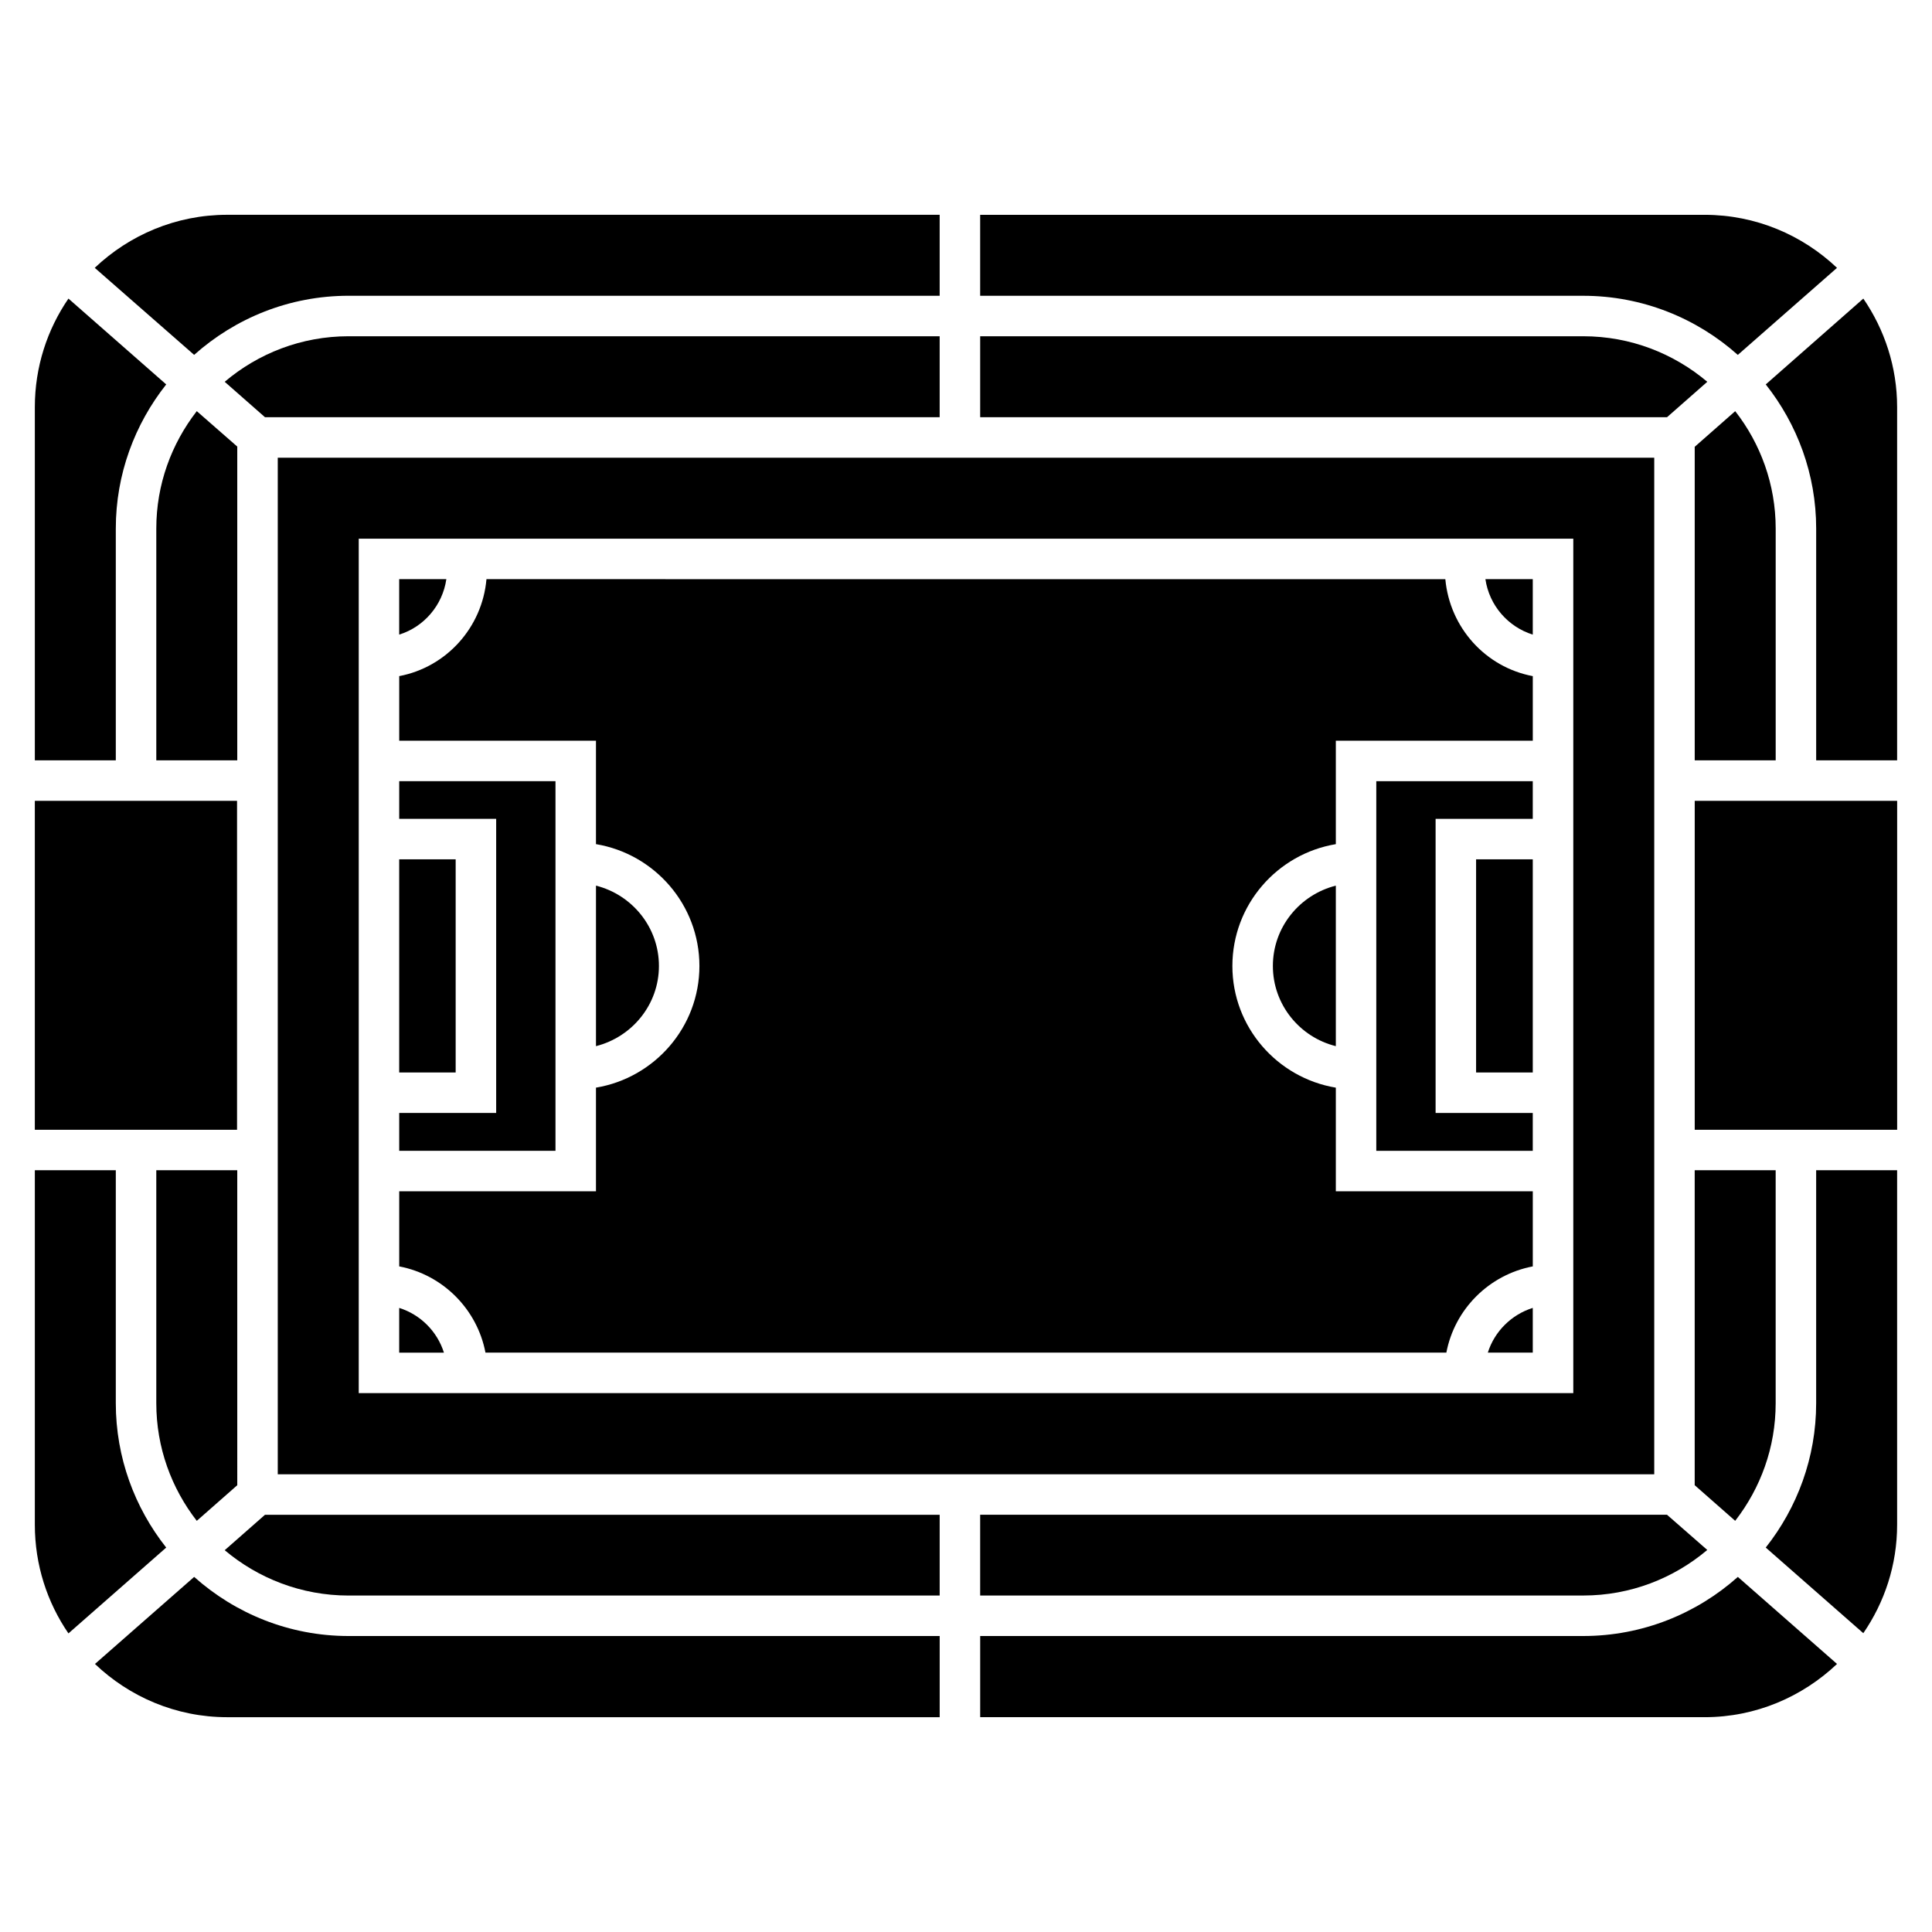
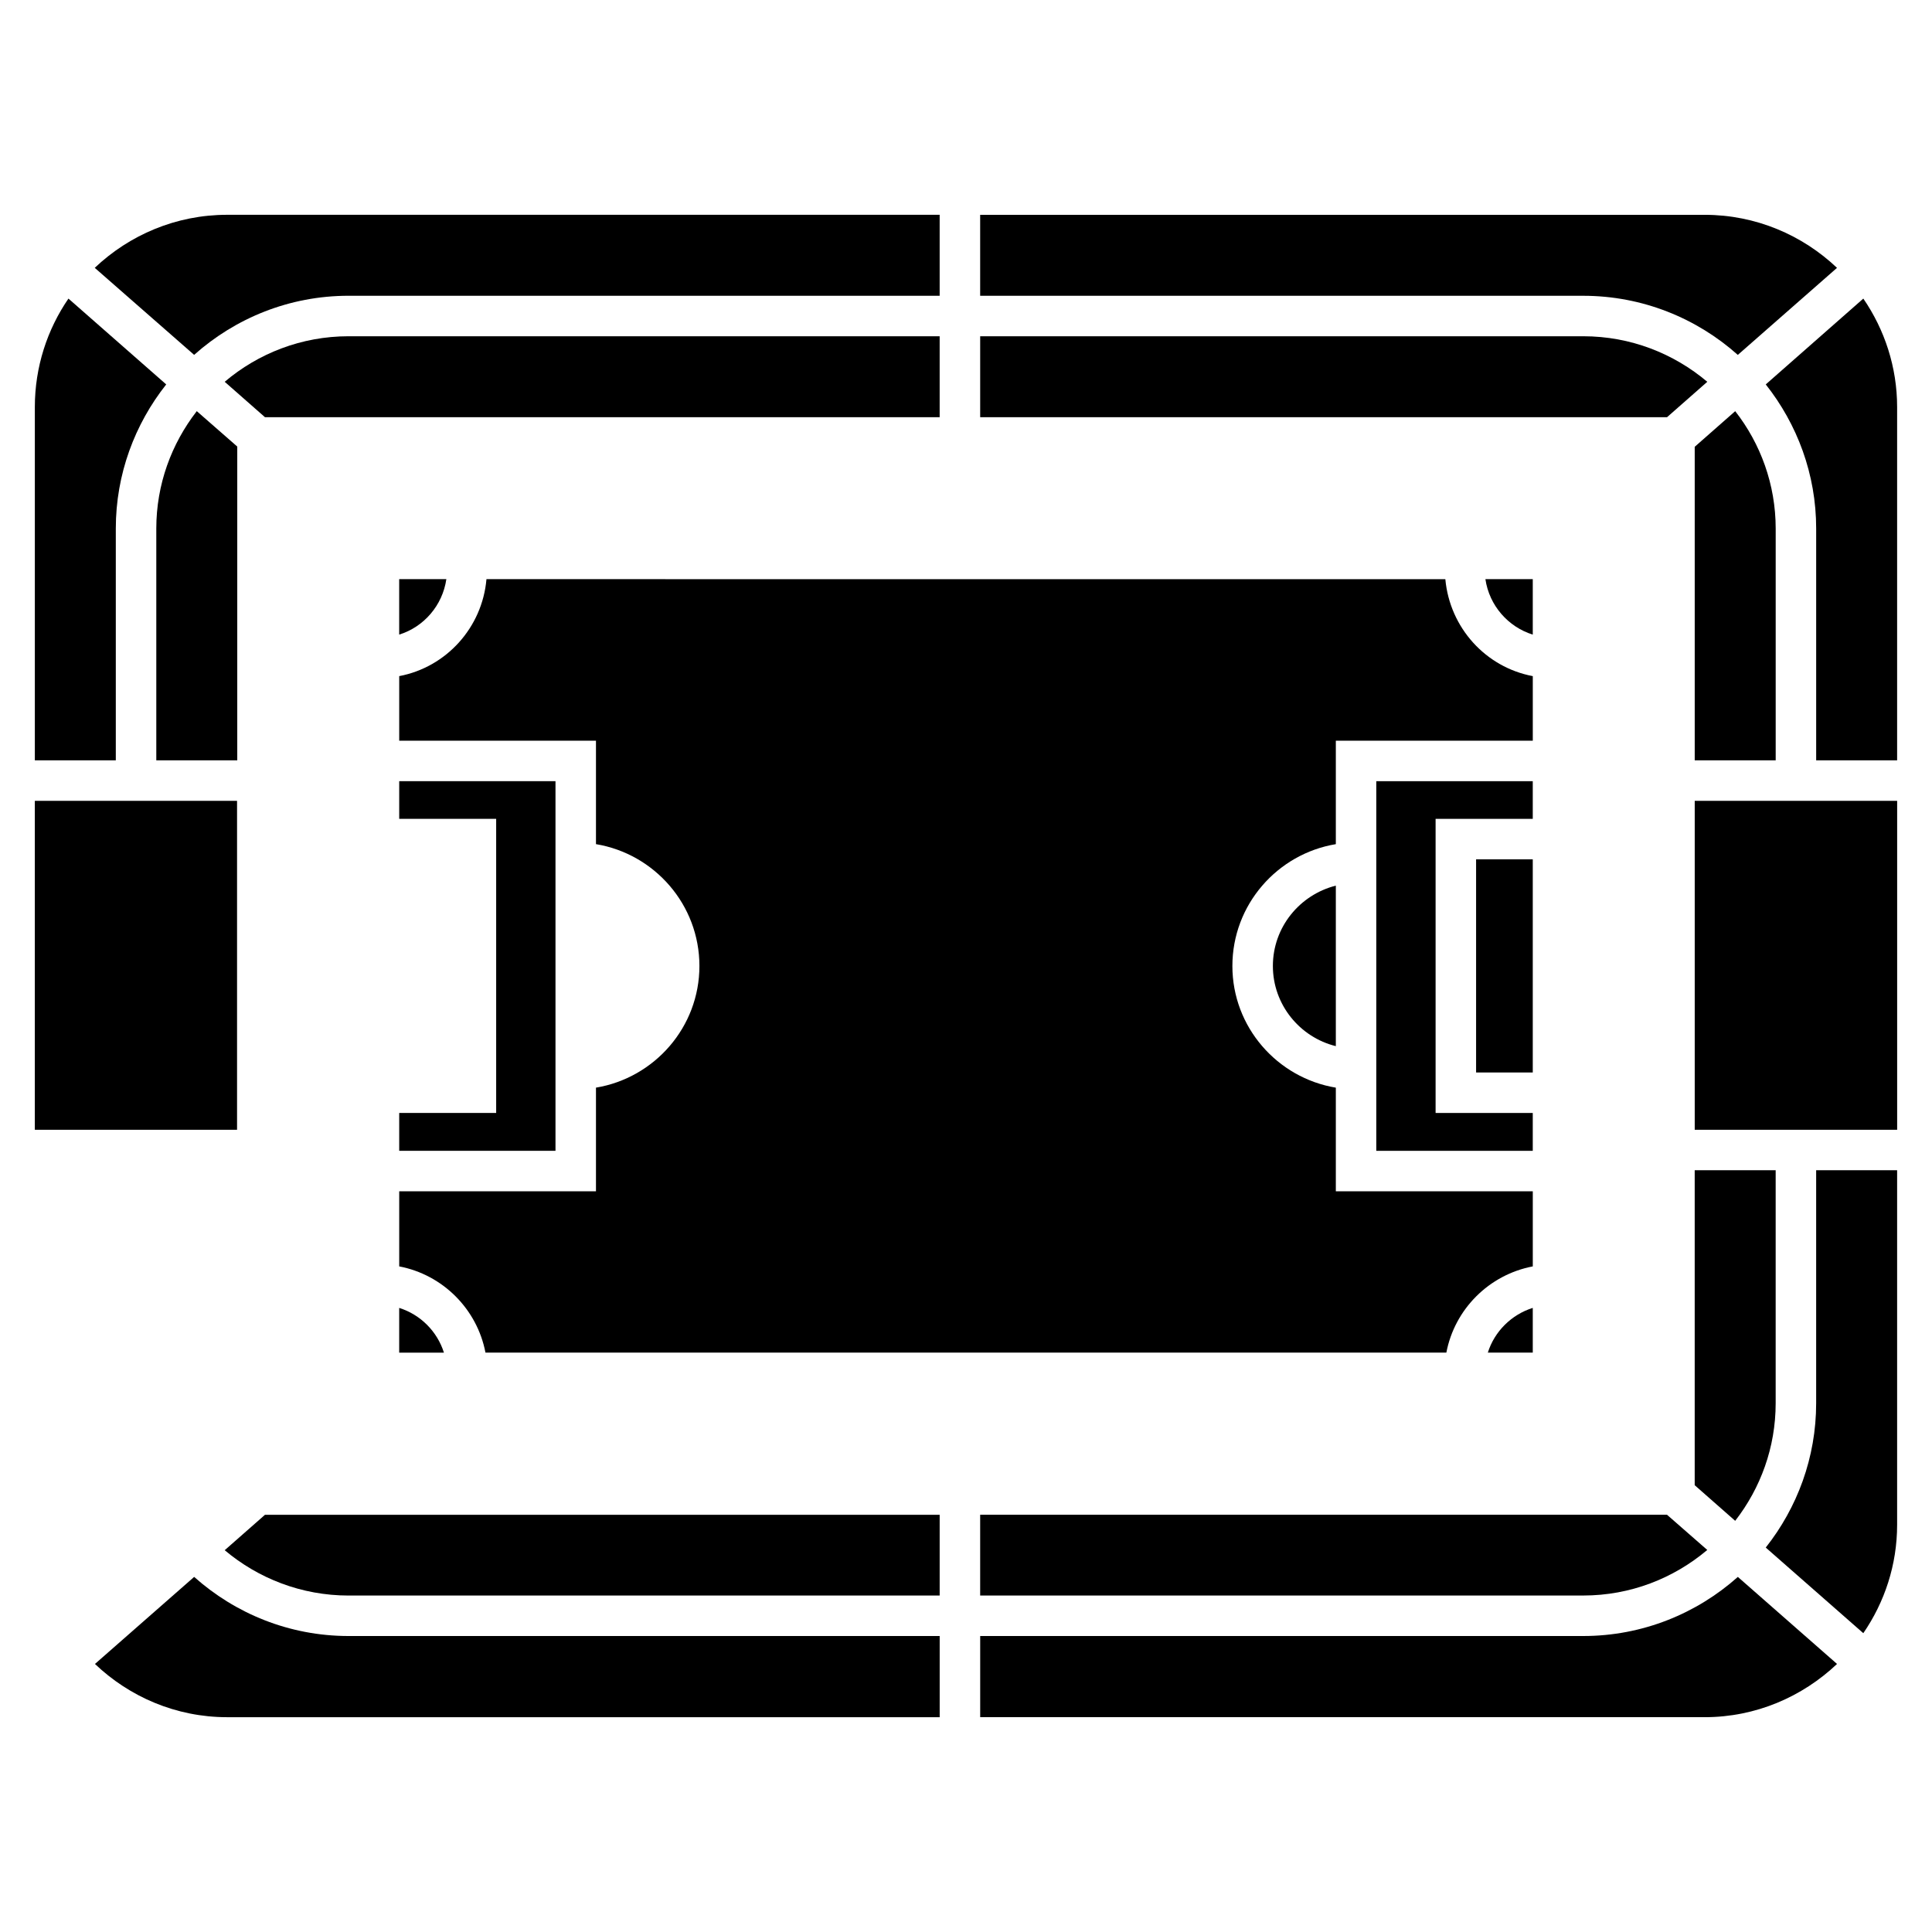
<svg xmlns="http://www.w3.org/2000/svg" fill="#000000" width="800px" height="800px" version="1.1" viewBox="144 144 512 512">
  <g>
-     <path d="m174.69 515.87v-61.746h-21.457v93.934c0 10.676 3.273 20.598 8.906 28.809l25.91-22.746c-8.316-10.516-13.359-23.82-13.359-38.25z" />
    <path d="m174.69 284.07c0-14.43 5.043-27.68 13.359-38.195l-25.91-22.746c-5.633 8.207-8.906 18.133-8.906 28.754v93.609h21.457z" />
    <path d="m153.23 356.23h53.59v87.172h-53.59z" />
    <path d="m185.42 284.07v61.422h21.457v-83.148l-10.73-9.387c-6.703 8.637-10.727 19.418-10.727 31.113z" />
-     <path d="m185.42 515.87c0 11.746 4.023 22.531 10.73 31.168l10.73-9.441-0.004-83.473h-21.457z" />
    <path d="m236.38 222.38h156.64v-21.457h-188.83c-13.57 0-25.91 5.363-35.082 14.055l26.34 23.066c10.891-9.711 25.211-15.664 40.93-15.664z" />
    <path d="m393.02 254.57v-21.457l-156.64-0.004c-12.5 0-23.98 4.559-32.832 12.07l10.676 9.387z" />
    <path d="m203.55 554.82c8.852 7.457 20.332 12.016 32.832 12.016h156.64v-21.402h-178.8z" />
    <path d="m195.45 561.9-26.285 23.066c9.121 8.691 21.457 14.109 35.031 14.109h188.83v-21.512h-156.64c-15.719 0-30.039-5.957-40.93-15.664z" />
-     <path d="m301.94 378.7v42.539c9.547-2.414 16.684-10.996 16.684-21.242 0-10.301-7.137-18.883-16.684-21.297z" />
    <path d="m272.65 502.46h254.65c2.199-11.535 11.32-20.652 22.906-22.852v-19.902h-52.195v-27.465c-15.504-2.574-27.414-16.039-27.414-32.238 0-16.254 11.91-29.719 27.414-32.293v-27.414h52.195v-17.113c-12.5-2.359-21.992-12.82-23.176-25.695l-254.11-0.004c-1.125 12.875-10.676 23.336-23.121 25.695v17.113h52.141v27.414c15.504 2.574 27.414 16.039 27.414 32.293 0 16.199-11.91 29.664-27.414 32.238v27.465l-52.141 0.004v19.902c11.535 2.195 20.656 11.316 22.855 22.852z" />
-     <path d="m249.79 371.73h14.965v56.488h-14.965z" />
    <path d="m291.21 351.02h-41.414v9.98h25.695v77.945h-25.695v10.031h41.414z" />
    <path d="m262.29 297.48h-12.5v14.699c6.547-2.039 11.48-7.727 12.5-14.699z" />
    <path d="m538.29 502.46h11.91v-11.855c-5.633 1.77-10.141 6.223-11.91 11.855z" />
    <path d="m535.18 371.73h15.02v56.488h-15.02z" />
    <path d="m508.73 448.98h41.469v-10.031h-25.75v-77.945h25.75v-9.98h-41.469z" />
    <path d="m550.2 312.18v-14.699h-12.551c1.016 6.973 6.008 12.66 12.551 14.699z" />
    <path d="m498.01 421.24v-42.539c-9.551 2.414-16.684 10.996-16.684 21.297 0 10.246 7.133 18.883 16.684 21.242z" />
-     <path d="m582.39 265.3h-364.78v269.4h364.78zm-21.461 247.89h-321.86v-226.43h321.87v226.43z" />
    <path d="m249.79 490.61v11.855h11.855c-1.77-5.633-6.223-10.086-11.855-11.855z" />
    <path d="m596.45 554.76-10.676-9.336-182.02 0.004v21.402h159.8c12.555 0 23.98-4.559 32.887-12.07z" />
    <path d="m596.45 245.18c-8.906-7.512-20.332-12.07-32.883-12.07h-159.81v21.457h182.02z" />
    <path d="m593.12 345.5h21.457v-61.422c0-11.695-4.023-22.531-10.73-31.113l-10.73 9.441z" />
    <path d="m614.57 515.87v-61.746h-21.457v83.469l10.73 9.441c6.703-8.633 10.727-19.418 10.727-31.164z" />
    <path d="m563.56 577.56h-159.8v21.512h191.99c13.57 0 25.91-5.418 35.082-14.109l-26.285-23.066c-10.887 9.707-25.266 15.664-40.984 15.664z" />
    <path d="m604.54 238.05 26.285-23.066c-9.172-8.691-21.512-14.055-35.082-14.055h-191.99v21.457h159.8c15.719 0 30.098 5.953 40.984 15.664z" />
    <path d="m637.8 223.13-25.855 22.746c8.316 10.516 13.359 23.766 13.359 38.195v61.422h21.453v-93.609c0-10.621-3.324-20.547-8.957-28.754z" />
    <path d="m593.12 356.23h53.645v87.172h-53.645z" />
    <path d="m625.3 515.87c0 14.43-5.043 27.734-13.359 38.25l25.855 22.691c5.637-8.211 8.961-18.078 8.961-28.754v-93.934h-21.457z" />
  </g>
</svg>